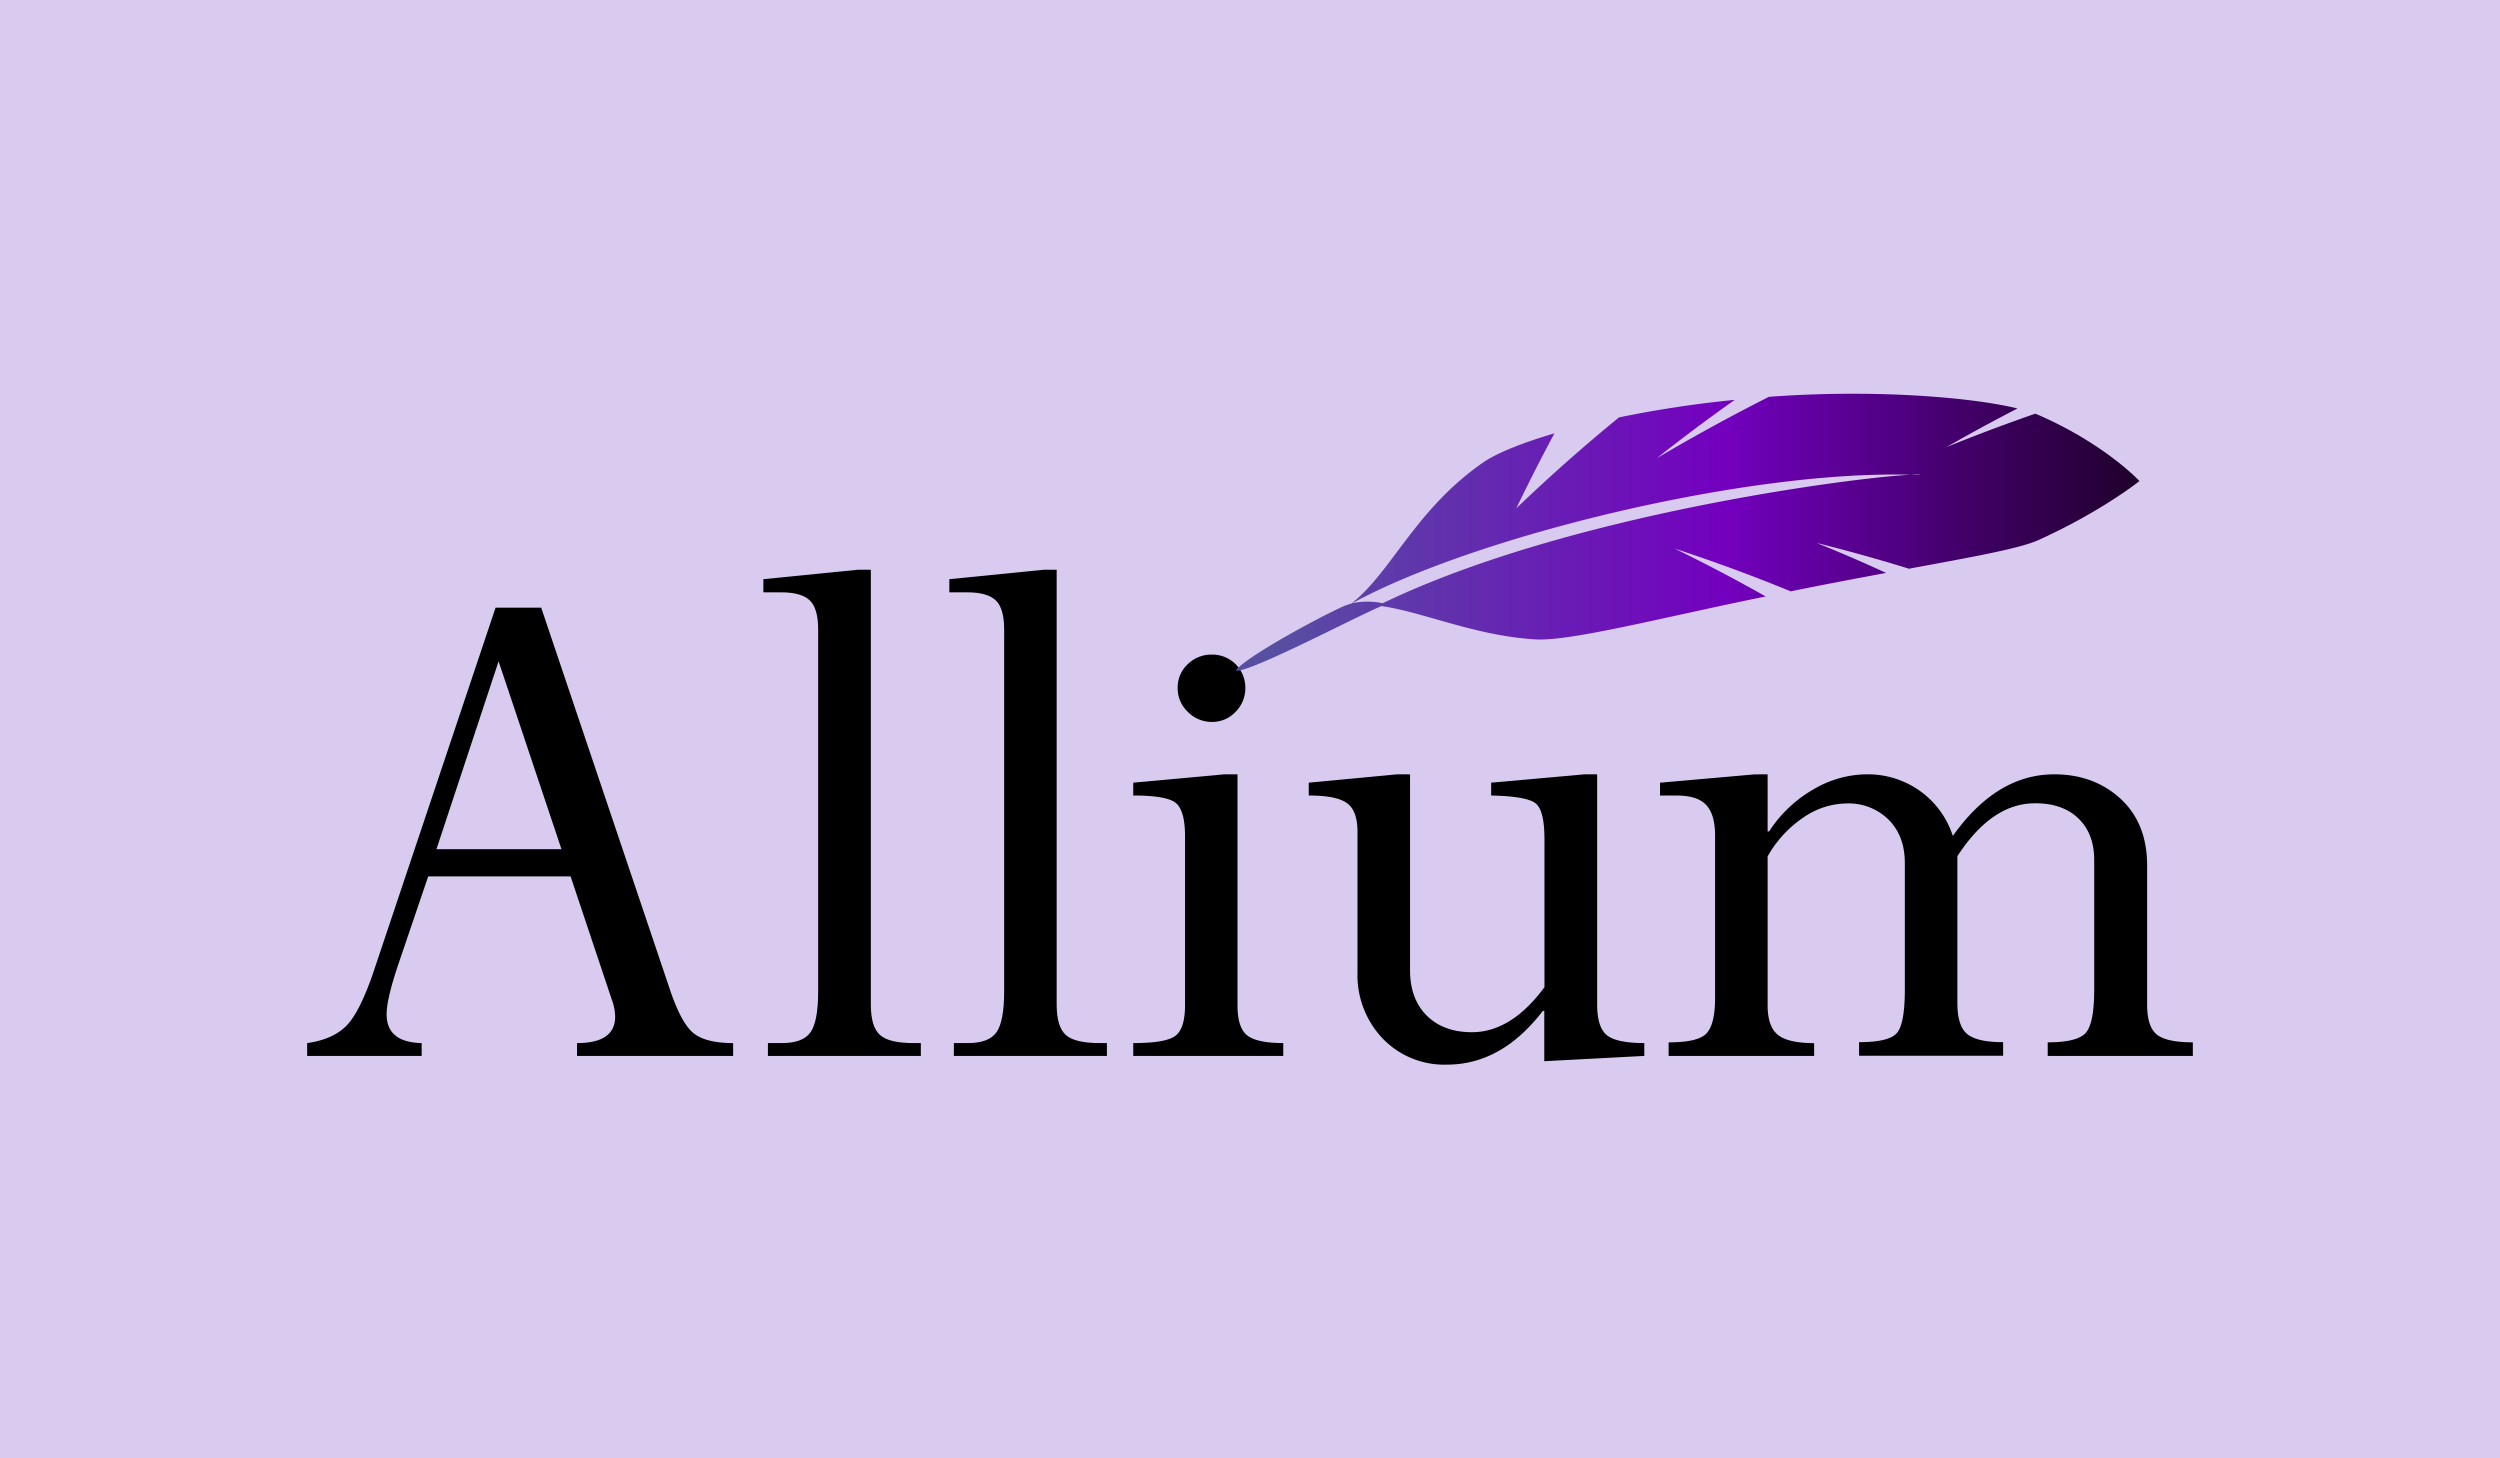
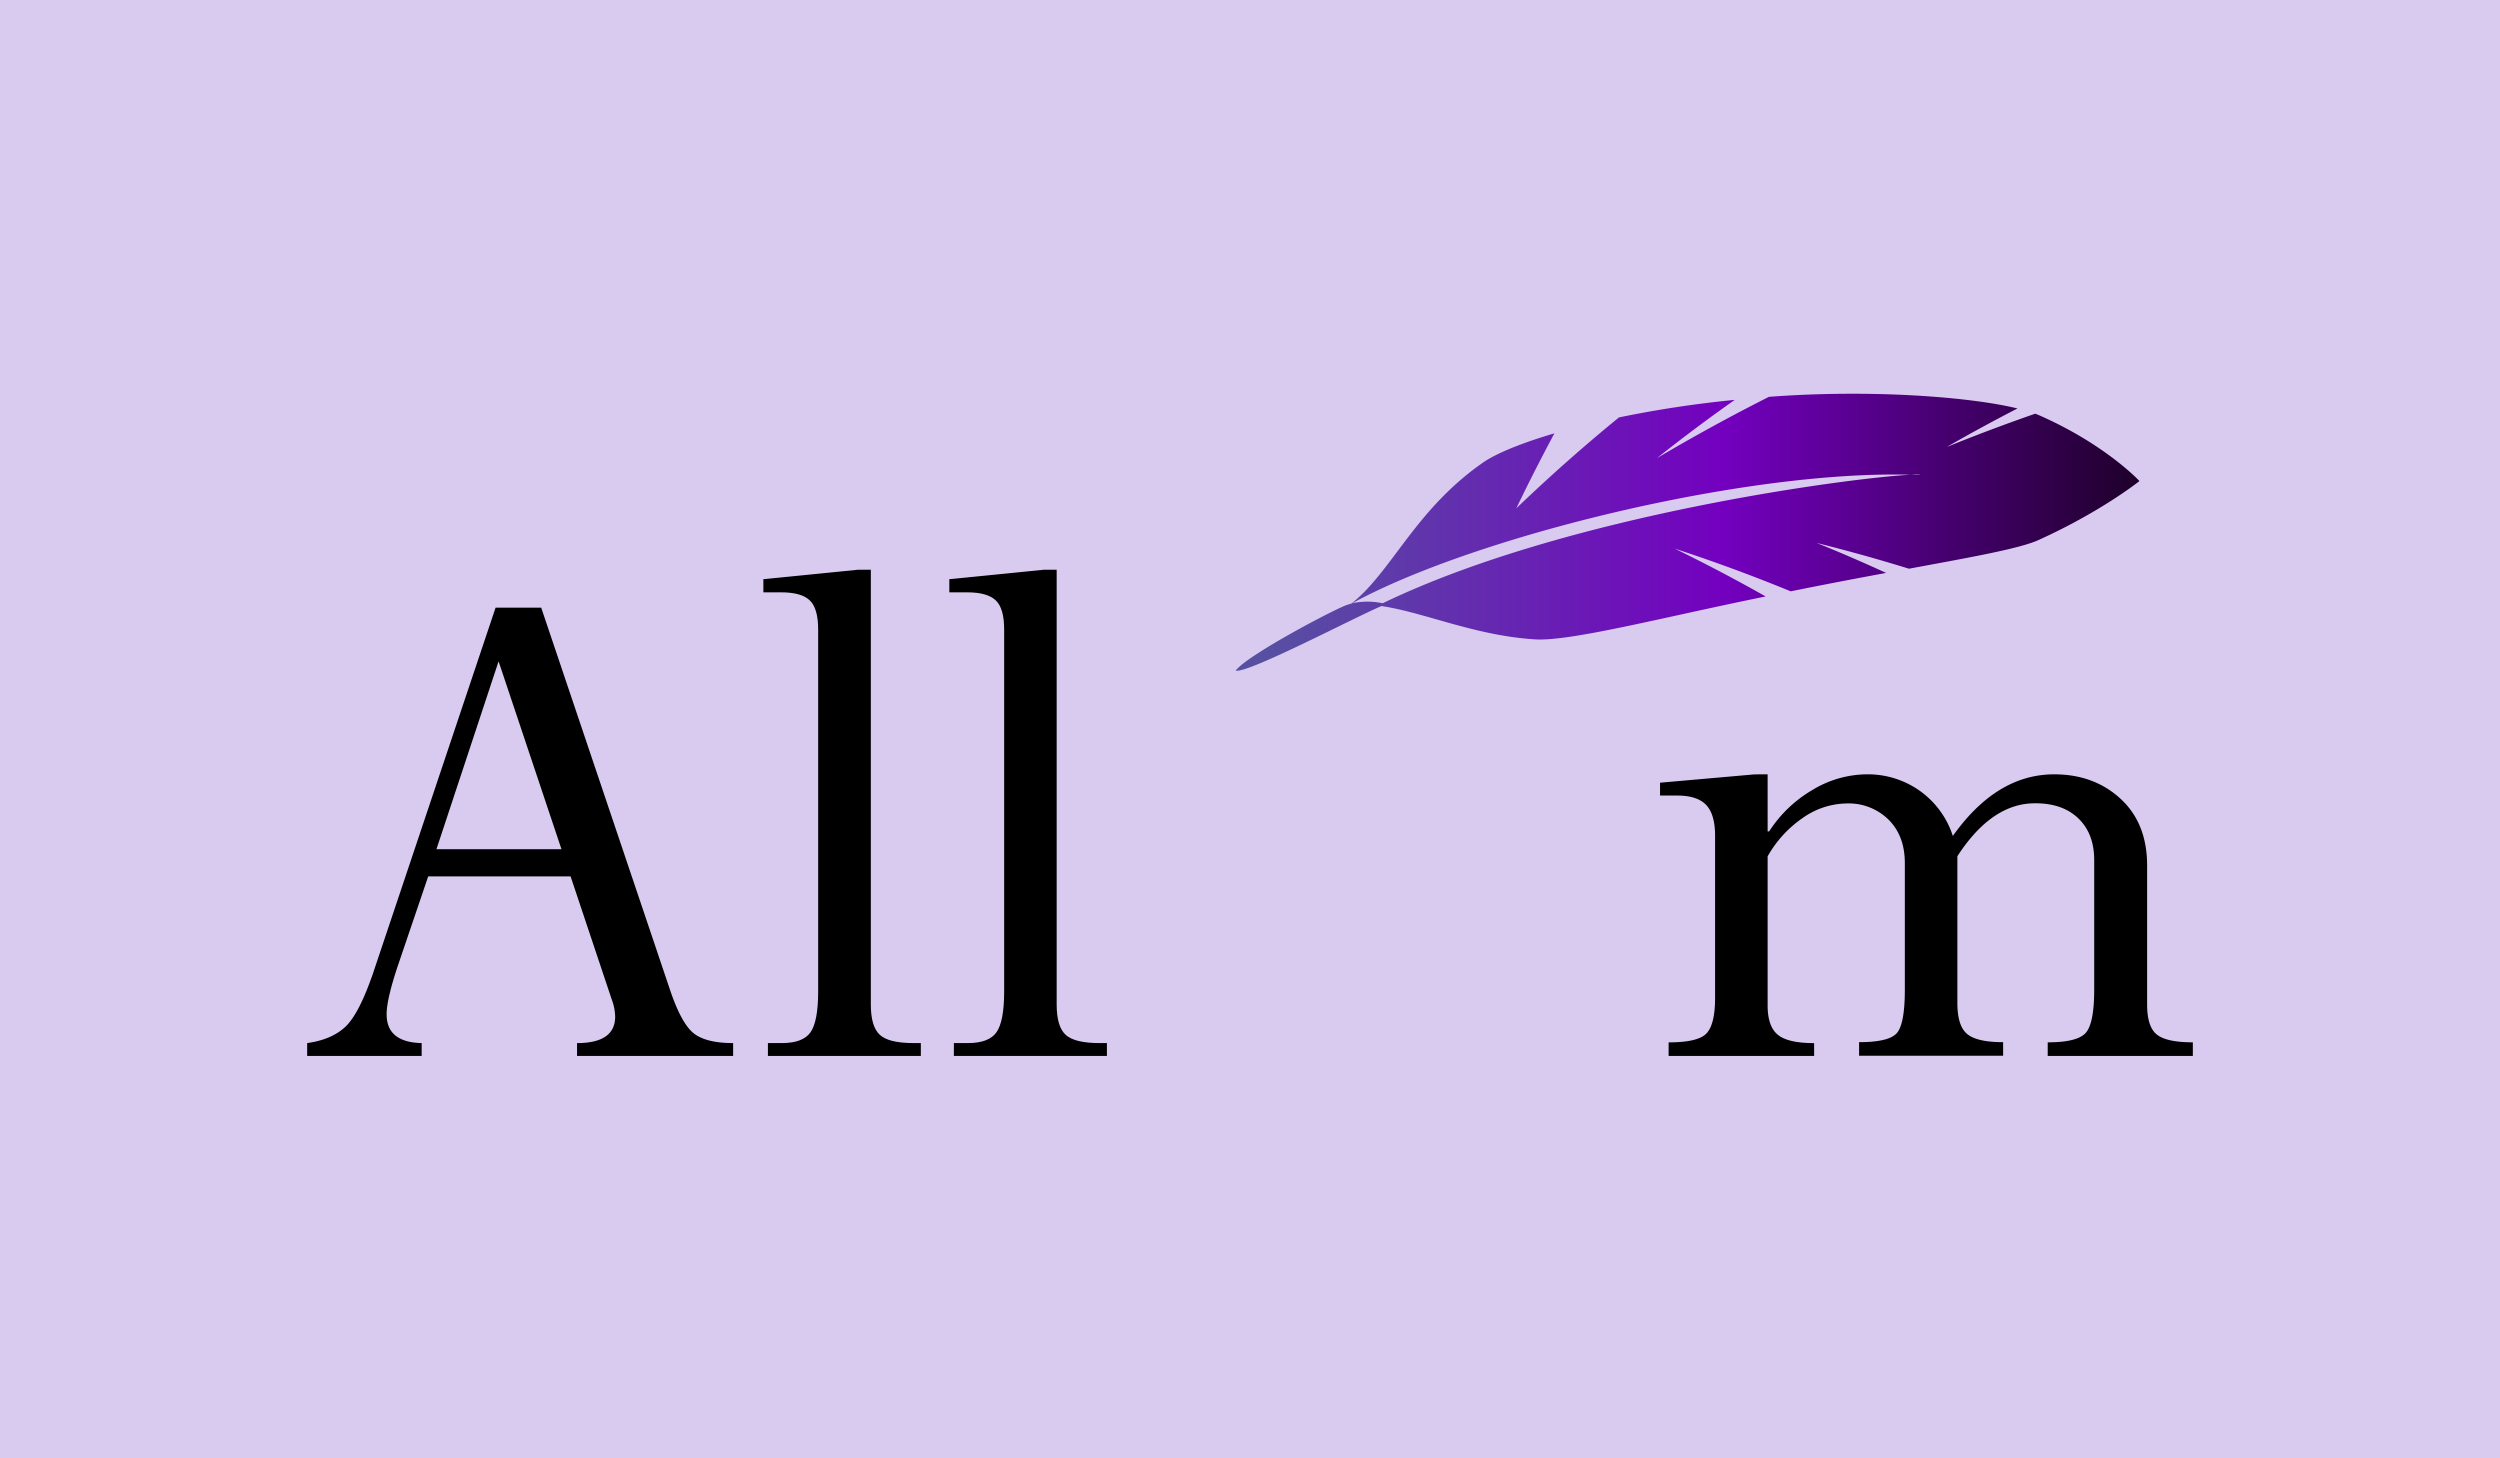
<svg xmlns="http://www.w3.org/2000/svg" id="Layer_1" data-name="Layer 1" viewBox="0 0 600 350">
  <defs>
    <style>.cls-1{fill:#d8cbef;}.cls-2{fill:url(#linear-gradient);}</style>
    <linearGradient id="linear-gradient" x1="296.53" y1="127.72" x2="513.46" y2="127.72" gradientUnits="userSpaceOnUse">
      <stop offset="0.04" stop-color="#574fa2" />
      <stop offset="0.54" stop-color="#7300bf" />
      <stop offset="1" stop-color="#1e002a" />
    </linearGradient>
  </defs>
  <rect class="cls-1" x="-2.2" width="602.2" height="350" />
  <path d="M138.49,253.42v-3.08q9.15,0,9.15-6.37a12.35,12.35,0,0,0-.82-4.09l-9.88-29.55H102.77L95.51,231.7c-1.81,5.4-2.72,9.3-2.72,11.73q0,6.72,8.41,6.91v3.08H73.72v-3.08q5.9-.83,9.17-3.91t6.63-12.82l29.42-87.77h10.95l30.9,91.68c1.81,5.39,3.71,8.88,5.67,10.45s5.13,2.37,9.49,2.37v3.08ZM104.75,203.8h30l-15.09-45.08Z" />
  <path d="M219.3,250.34H221v3.08H184.3v-3.08h3.35q5.08,0,6.9-2.63c1.2-1.76,1.81-5,1.81-9.81V151.11q0-5.09-2-7c-1.33-1.3-3.62-1.95-6.89-1.95h-4.26V139l22.68-2.26H209V241.08c0,3.57.73,6,2.19,7.31S215.34,250.34,219.3,250.34Z" />
  <path d="M263.93,250.34h1.73v3.08H228.93v-3.08h3.35q5.08,0,6.9-2.63T241,237.9V151.11q0-5.09-2-7c-1.34-1.3-3.63-1.95-6.9-1.95h-4.26V139l22.68-2.26h3.08V241.08c0,3.57.73,6,2.19,7.31S260,250.34,263.93,250.34Z" />
-   <path d="M293.79,185.84H297v55.41q0,5.46,2.36,7.27t8.62,1.82v3.08h-36v-3.08c5.27,0,8.65-.59,10.16-1.78s2.27-3.62,2.27-7.32V200.75c0-4-.69-6.64-2.08-7.92s-4.84-1.91-10.35-1.91v-3.08Zm-2.91-28.74a7.92,7.92,0,0,1,8,8,8,8,0,0,1-2.36,5.76,7.63,7.63,0,0,1-5.63,2.4,8,8,0,0,1-5.8-2.4,7.78,7.78,0,0,1-2.45-5.76,7.56,7.56,0,0,1,2.4-5.67A8.09,8.09,0,0,1,290.88,157.1Z" />
-   <path d="M380.23,185.84h3.09v55.23q0,5.46,2.31,7.36t9,1.91v3.08l-24,1.27V242.63h-.36q-9.89,12.88-23,12.88a20.48,20.48,0,0,1-15.47-6.31,22.06,22.06,0,0,1-6-15.86v-33.7q0-5.08-2.54-6.9t-9.16-1.82v-3.08l21.13-2h3.18v47q0,6.9,4,10.89t10.84,4q9.43,0,17.42-10.8V201.37c0-4.54-.69-7.39-2.09-8.54s-5-1.79-10.7-1.91v-3.08Z" />
  <path d="M424.23,185.84v13.7h.36a31.06,31.06,0,0,1,10.48-10A25.45,25.45,0,0,1,448,185.84a21.53,21.53,0,0,1,12.74,3.95,21.3,21.3,0,0,1,7.94,10.84Q479.2,185.84,493,185.84q9.61,0,16,5.93T515.31,208V241.1q0,5.34,2.34,7.2t8.63,1.86v3.26H491.45v-3.26q7.17,0,9.16-2.31t2-10.28V206.41q0-6.34-3.81-10t-10.43-3.62q-10.35,0-18.6,12.7v35.21c0,3.68.78,6.17,2.36,7.47s4.44,1.95,8.62,1.95v3.26H446.18v-3.26q7.44,0,9.21-2.36t1.77-10.23V207.14q0-6.52-3.9-10.42a13.63,13.63,0,0,0-10.07-3.89,18.64,18.64,0,0,0-10.48,3.44,27.57,27.57,0,0,0-8.48,9.26v35.75c0,3.39.82,5.74,2.45,7.07s4.54,2,8.71,2v3.08H400.47v-3.26q7.25,0,9.2-2.27t1.95-8.35v-39q0-5.08-2.13-7.35t-7-2.27h-4.08v-3.08l22.68-2Z" />
  <path class="cls-2" d="M513.46,115.44s-8.17-8.82-24.21-15.84c-.24-.1-.5-.21-.8-.31q-10.81,3.75-21.25,8c5.53-3.19,11.2-6.27,17-9.26-11.49-2.81-35.34-4.62-59.66-2.79q-13.85,7-26.9,14.73,9.06-7.2,18.7-14a265.21,265.21,0,0,0-27.79,4.21h0c-8.58,7-16.82,14.32-24.64,21.82q4.33-9,9.15-18c-7.87,2.32-13.86,4.78-17,6.92-16.47,11.4-22,26.3-31.73,33.94a7.63,7.63,0,0,0-.85.26c-2,.44-24.07,12-26.92,15.82,2.77.83,29-13,35-15.49,8.5,1.29,17.65,5.05,28.64,7a74.32,74.32,0,0,0,8.2,1c8.55.54,31.28-5.43,55.36-10.3q-10.6-6-21.84-11.49,14.28,4.68,27.85,10.26h0c7.79-1.59,15.59-3.06,22.9-4.42-5.47-2.5-11-4.92-16.71-7.2q11.26,2.81,22.19,6.19c14.43-2.68,26.31-4.75,31-6.84C504.13,122.89,513.49,115.47,513.46,115.44ZM460.76,114l-2.09-.07C460,113.86,460.76,113.88,460.76,114ZM331.85,144.78a17.63,17.63,0,0,0-7.32,0c29.48-16.08,94.44-31.95,134-30.84C445.23,114.57,376.13,123.41,331.85,144.78Z" />
</svg>